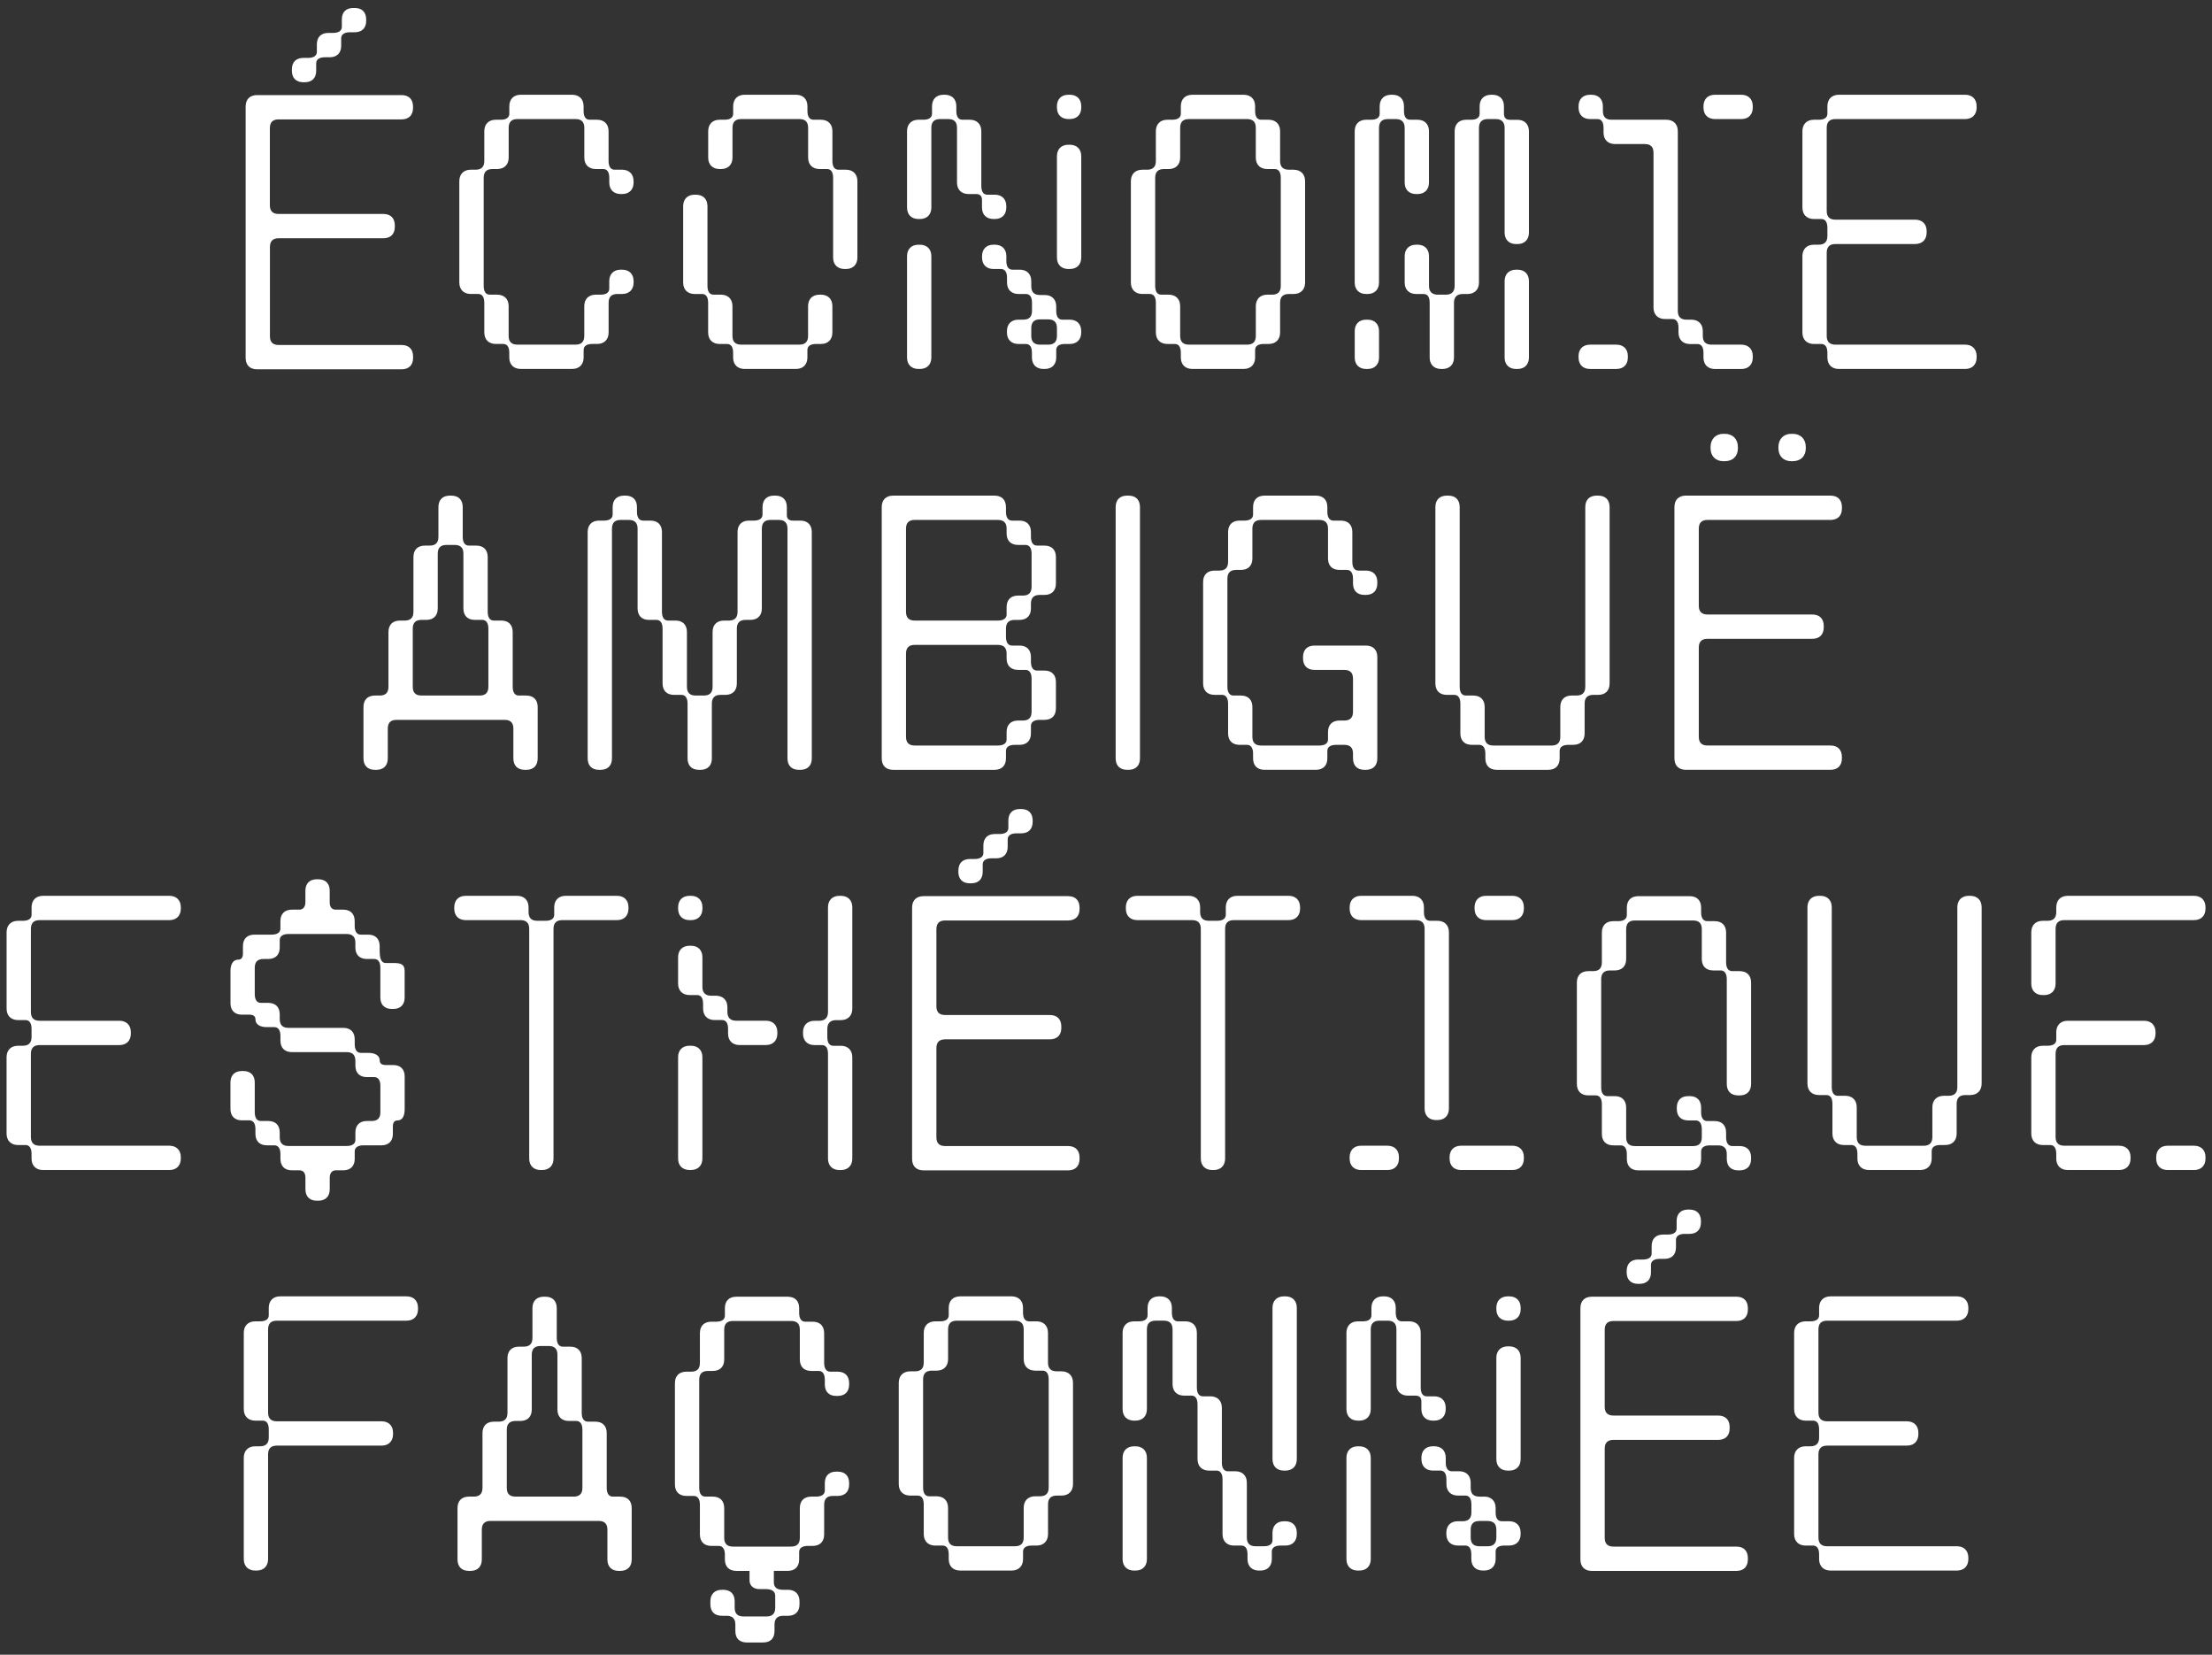
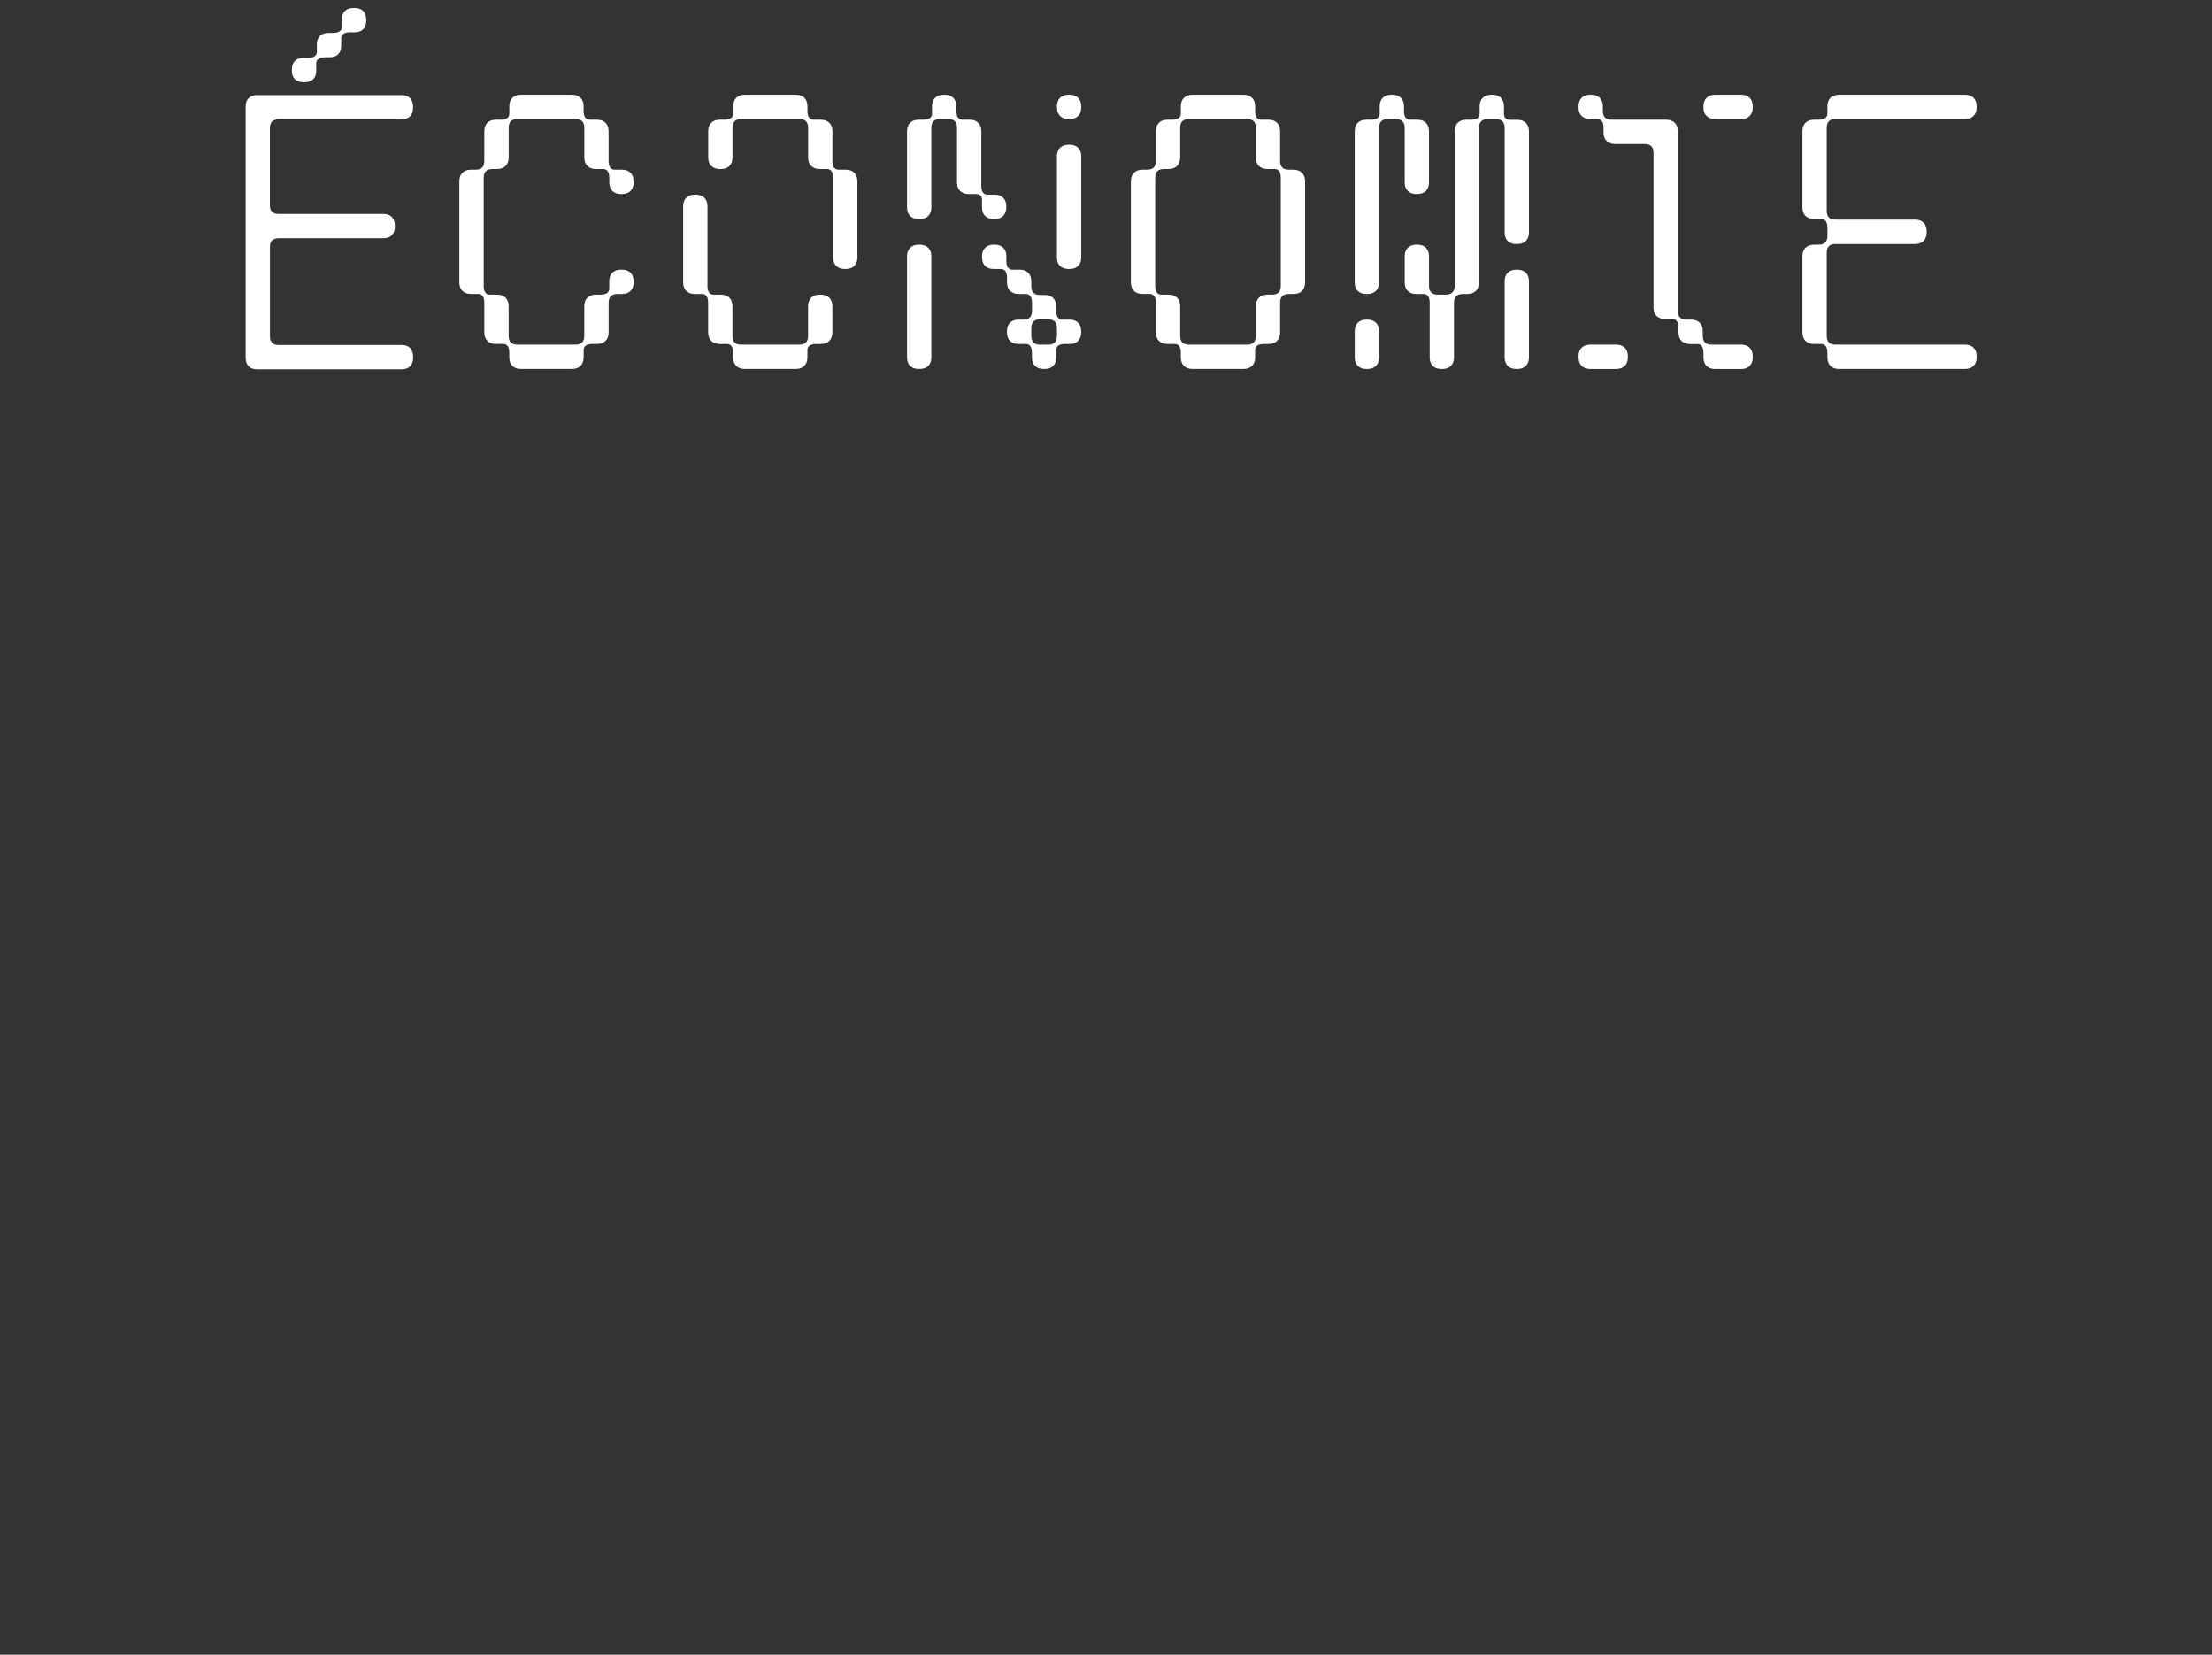
<svg xmlns="http://www.w3.org/2000/svg" id="Layer_1" viewBox="0 0 2577.458 1927.592">
  <rect x="0" y="0" width="2577.458" height="1927.592" fill="#333333" stroke="none" />
  <defs>
    <style>.cls-1{fill:#fff;stroke-width:0px;}</style>
  </defs>
-   <path class="cls-1" d="m487.046,1525.084v-1.57c0-8.66-5.5-13.38-13.37-13.38h-147.14c-8.65,0-13.37,5.51-13.37,13.38v8.65c0,4.33-3.15,7.08-10.23,7.08h-5.51c-8.65,0-13.37,5.51-13.37,13.38v88.91c0,8.65,5.5,13.38,13.37,13.38h8.66c4.32,0,7.08,3.14,7.08,10.22v9.45c0,6.68-3.15,10.22-10.23,10.22h-5.51c-8.65,0-13.37,5.51-13.37,13.38v118c0,8.66,5.5,13.38,13.37,13.38h1.58c8.65,0,13.37-5.51,13.37-13.38v-121.92c0-6.69,3.15-10.23,10.23-10.23h122c8.65,0,13.37-5.51,13.37-13.38v-1.57c0-8.66-5.51-13.38-13.37-13.38h-122c-6.69,0-10.23-3.15-10.23-10.23v-96.77c0-6.69,3.15-10.23,10.23-10.23h151.08c8.65,0,13.37-5.51,13.37-13.38l-.01-.01Zm219.91,208.11v-63.73c0-8.26-4.72-13.37-13.37-13.37h-8.66c-4.72,0-7.08-3.94-7.08-10.23v-63.73c0-8.27-4.72-13.38-13.37-13.38h-8.66c-4.72,0-7.08-3.93-7.08-10.23v-34.62c0-8.26-4.72-13.37-13.37-13.37h-1.58c-8.26,0-13.37,4.72-13.37,13.37v34.62c0,7.08-3.54,10.23-10.23,10.23h-5.5c-8.26,0-13.38,4.72-13.38,13.38v63.73c0,7.08-3.54,10.23-10.22,10.23h-5.51c-8.26,0-13.38,4.72-13.38,13.37v63.73c0,7.08-3.54,10.23-10.23,10.23h-5.5c-8.27,0-13.38,4.72-13.38,13.38v59.79c0,8.27,4.72,13.38,13.38,13.38h1.57c8.26,0,13.38-4.72,13.38-13.38v-34.62c0-7.08,3.54-10.22,10.22-10.22h125.88c7.09,0,10.23,3.54,10.23,10.22v34.62c0,8.27,4.72,13.38,13.38,13.38h1.56c8.26,0,13.38-4.72,13.38-13.38v-59.79c0-8.26-4.72-13.38-13.38-13.38h-8.65c-4.72,0-7.09-3.93-7.09-10.23h.01Zm-116.44,0v-67.66c0-7.08,3.54-10.23,10.23-10.23h5.5c8.26,0,13.38-4.72,13.38-13.38v-63.73c0-7.08,3.54-10.23,10.23-10.23h9.44c7.08,0,10.23,3.54,10.23,10.23v63.73c0,8.26,4.72,13.38,13.37,13.38h8.66c4.72,0,7.08,3.93,7.08,10.23v67.66c0,7.08-3.54,10.23-10.23,10.23h-67.66c-7.08,0-10.23-3.54-10.23-10.23Zm398.91-120.38v-1.55c0-8.26-4.72-13.38-13.38-13.38h-8.65c-4.72,0-7.08-3.93-7.08-10.23v-34.62c0-8.26-4.73-13.37-13.38-13.37h-8.66c-4.72,0-7.08-3.94-7.08-10.23v-5.51c0-8.26-4.72-13.37-13.37-13.37h-59.8c-8.26,0-13.38,4.72-13.38,13.37v8.66c0,4.72-3.93,7.08-10.23,7.08h-5.5c-8.27,0-13.38,4.72-13.38,13.37v34.62c0,7.08-3.54,10.23-10.23,10.23h-5.51c-8.26,0-13.37,4.72-13.37,13.38v118c0,8.26,4.72,13.37,13.37,13.37h8.66c4.72,0,7.08,3.94,7.08,10.23v34.62c0,8.26,4.72,13.38,13.38,13.38h8.65c4.72,0,7.08,3.93,7.08,10.23v5.5c0,8.27,4.73,13.38,13.38,13.38h15.34v11c0,6.29,4.72,10.22,11.8,10.22h7.52c6.29,0,10.62,2.36,10.62,7.87v13.77c0,7.08-3.54,10.23-10.23,10.23h-26.79c-6.69,0-10.23-3.15-10.23-10.23v-7.47c0-8.66-5.11-13.38-13.37-13.38h-1.58c-8.26,0-13.37,5.11-13.37,13.38v3.54c0,8.65,5.11,13.37,13.37,13.37h5.51c6.69,0,10.23,3.15,10.23,10.23v7.48c0,8.65,4.72,13.37,13.38,13.37h18.88c8.65,0,13.37-4.72,13.37-13.37v-7.48c0-7.08,3.55-10.23,10.23-10.23h5.51c8.26,0,13.38-4.72,13.38-13.37v-3.54c0-8.27-5.12-13.38-13.38-13.38h-5.9c-6.29,0-10.62-2.36-10.62-8.65v-13.38h16.13c8.26,0,13.37-4.72,13.37-13.38v-8.65c0-4.72,3.94-7.08,10.23-7.08h5.51c8.26,0,13.38-4.72,13.38-13.38v-34.6c0-7.08,3.54-10.23,10.22-10.23h5.51c8.26,0,13.38-4.72,13.38-13.37v-1.58c0-8.26-4.72-13.37-13.38-13.37h-1.57c-8.26,0-13.38,4.72-13.38,13.37v8.66c0,4.72-3.93,7.08-10.23,7.08h-5.5c-8.27,0-13.38,4.72-13.38,13.38v34.62c0,7.08-3.54,10.22-10.23,10.22h-67.66c-7.09,0-10.23-3.54-10.23-10.22v-34.62c0-8.26-4.73-13.38-13.38-13.38h-8.65c-4.73,0-7.09-3.93-7.09-10.23v-125.93c0-7.08,3.54-10.23,10.23-10.23h5.51c8.26,0,13.38-4.72,13.38-13.37v-34.62c0-7.08,3.54-10.23,10.23-10.23h67.66c7.08,0,10.23,3.54,10.23,10.23v34.62c0,8.26,4.72,13.37,13.38,13.37h8.65c4.72,0,7.08,3.94,7.08,10.23v5.51c0,8.26,4.72,13.38,13.38,13.38h1.57c8.26,0,13.38-4.72,13.38-13.38l0.0.04Zm247.44-15.34h-5.5c-6.69,0-10.23-3.15-10.23-10.23v-34.62c0-8.65-5.51-13.38-13.38-13.38h-8.65c-4.33,0-7.08-3.14-7.08-10.22v-5.51c0-8.66-5.51-13.38-13.38-13.38h-59.8c-8.65,0-13.37,5.51-13.37,13.38v8.65c0,4.33-3.15,7.08-10.23,7.08h-5.51c-8.65,0-13.37,5.51-13.37,13.38v34.64c0,6.69-3.15,10.23-10.23,10.23h-5.51c-8.66,0-13.38,5.51-13.38,13.37v118c0,8.65,5.51,13.37,13.38,13.37h8.65c4.33,0,7.09,3.15,7.09,10.23v34.62c0,8.65,5.5,13.37,13.37,13.37h8.66c4.32,0,7.08,3.15,7.08,10.23v5.51c0,8.66,5.51,13.38,13.37,13.38h59.84c8.66,0,13.38-5.51,13.38-13.38v-8.65c0-4.33,3.14-7.09,10.22-7.09h5.51c8.66,0,13.38-5.5,13.38-13.37v-34.62c0-6.69,3.15-10.23,10.23-10.23h5.5c8.66,0,13.38-5.51,13.38-13.37v-118c0-8.65-5.51-13.37-13.38-13.37l-.04-.02Zm-54.29,203.79h-67.66c-6.69,0-10.23-3.15-10.23-10.23v-34.62c0-8.65-5.51-13.37-13.38-13.37h-8.62c-4.33,0-7.08-3.15-7.08-10.23v-125.9c0-6.69,3.15-10.23,10.23-10.23h5.5c8.66,0,13.38-5.51,13.38-13.37v-34.62c0-6.69,3.15-10.23,10.23-10.23h67.66c6.69,0,10.23,3.14,10.23,10.23v34.62c0,8.65,5.51,13.37,13.38,13.37h8.65c4.33,0,7.09,3.15,7.09,10.23v125.89c0,6.69-3.15,10.23-10.23,10.23h-5.51c-8.66,0-13.38,5.51-13.38,13.37v34.62c0,6.69-3.14,10.23-10.23,10.23l-.03.01Zm289.94,0h-9.44c-6.69,0-10.23-3.15-10.23-10.23v-63.77c0-8.65-5.51-13.37-13.37-13.37h-8.66c-4.33,0-7.08-3.15-7.08-10.23v-63.7c0-8.66-5.51-13.38-13.38-13.38h-8.67c-4.33,0-7.08-3.15-7.08-10.23v-63.73c0-8.65-5.51-13.38-13.38-13.38h-8.65c-4.33,0-7.08-3.14-7.08-10.22v-5.51c0-8.66-5.51-13.38-13.38-13.38h-1.57c-8.66,0-13.38,5.51-13.38,13.38v8.65c0,4.33-3.15,7.08-10.23,7.08h-5.51c-8.65,0-13.37,5.51-13.37,13.38v88.91c0,8.65,5.51,13.38,13.37,13.38h1.58c8.65,0,13.37-5.51,13.37-13.38v-92.84c0-6.69,3.15-10.23,10.23-10.23h9.44c6.69,0,10.23,3.14,10.23,10.23v63.73c0,8.65,5.51,13.37,13.38,13.37h8.65c4.33,0,7.08,3.15,7.08,10.23v63.73c0,8.66,5.51,13.38,13.38,13.38h8.66c4.32,0,7.08,3.15,7.08,10.23v63.73c0,8.65,5.5,13.37,13.37,13.37h8.66c4.32,0,7.08,3.15,7.08,10.23v5.51c0,8.66,5.51,13.38,13.37,13.38h1.58c8.65,0,13.37-5.51,13.37-13.38v-8.65c0-4.33,3.15-7.09,10.23-7.09h5.52c8.65,0,13.38-5.5,13.38-13.37v-1.57c0-8.66-5.51-13.38-13.38-13.38h-1.57c-8.66,0-13.38,5.51-13.38,13.38v8.65c0,4.33-3.15,7.08-10.23,7.08l.01.01Zm10.23-277.74v176.24c0,8.66,5.51,13.38,13.38,13.38h1.56c8.65,0,13.38-5.51,13.38-13.38v-176.25c0-8.66-5.51-13.38-13.38-13.38h-1.57c-8.66,0-13.38,5.51-13.38,13.38l.01.01Zm-161.3,306.07h1.58c8.65,0,13.37-5.51,13.37-13.38v-118c0-8.66-5.5-13.38-13.37-13.38h-1.58c-8.65,0-13.37,5.51-13.37,13.38v118c0,8.66,5.51,13.38,13.37,13.38Zm334.79-196.71v8.66c0,8.65,5.51,13.38,13.38,13.38h1.57c8.65,0,13.38-5.51,13.38-13.38v-1.57c0-8.66-5.51-13.38-13.38-13.38h-8.66c-4.32,0-7.08-3.15-7.08-10.23v-63.73c0-8.65-5.5-13.38-13.37-13.38h-8.66c-4.32,0-7.08-3.14-7.08-10.22v-5.51c0-8.66-5.51-13.38-13.37-13.38h-1.58c-8.65,0-13.37,5.51-13.37,13.38v8.65c0,4.33-3.15,7.08-10.23,7.08h-5.51c-8.65,0-13.38,5.51-13.38,13.38v88.91c0,8.65,5.51,13.38,13.38,13.38h1.57c8.66,0,13.38-5.51,13.38-13.38v-92.84c0-6.69,3.15-10.23,10.23-10.23h9.44c6.69,0,10.23,3.14,10.23,10.23v63.73c0,8.65,5.51,13.37,13.37,13.37h8.66c5.11,0,7.08,2.36,7.08,7.08h0Zm87.34-109.36v1.57c0,8.66,5.5,13.38,13.37,13.38h1.58c8.65,0,13.37-5.51,13.37-13.38v-1.57c0-8.66-5.51-13.38-13.37-13.38h-1.58c-8.65,0-13.37,5.51-13.37,13.38Zm13.37,189.62h1.58c8.65,0,13.37-5.51,13.37-13.38v-118c0-8.65-5.51-13.37-13.37-13.37h-1.58c-8.65,0-13.37,5.5-13.37,13.37v118c0,8.66,5.5,13.38,13.37,13.38Zm-174.67,116.45h1.57c8.66,0,13.38-5.51,13.38-13.38v-118c0-8.66-5.51-13.38-13.38-13.38h-1.57c-8.65,0-13.38,5.51-13.38,13.38v118c0,8.66,5.51,13.38,13.38,13.38Zm147.13-86.16h-5.5c-6.69,0-10.23-3.15-10.23-10.23v-5.94c0-8.65-5.51-13.37-13.38-13.37h-8.61c-4.33,0-7.08-3.15-7.08-10.23v-5.51c0-8.66-5.51-13.38-13.38-13.38h-1.57c-8.66,0-13.38,5.51-13.38,13.38v1.57c0,8.66,5.51,13.38,13.38,13.38h8.65c4.33,0,7.08,3.15,7.08,10.23v5.51c0,8.65,5.51,13.37,13.38,13.37h8.65c4.33,0,7.08,3.15,7.08,10.23v9.44c0,6.69-3.14,10.23-10.22,10.23h-5.59c-8.66,0-13.38,5.51-13.38,13.38v1.57c0,8.65,5.51,13.37,13.38,13.37h8.65c4.33,0,7.08,3.15,7.08,10.23v5.51c0,8.66,5.51,13.38,13.38,13.38h1.57c8.66,0,13.38-5.51,13.38-13.38v-8.65c0-4.33,3.15-7.09,10.23-7.09h5.51c8.65,0,13.37-5.5,13.37-13.37v-1.57c0-8.66-5.51-13.38-13.37-13.38h-8.66c-4.33,0-7.08-3.15-7.08-10.23v-5.11c0-8.66-5.51-13.38-13.38-13.38l.04.04Zm3.94,57.83h-9.44c-6.69,0-10.23-3.15-10.23-10.23v-9c0-6.68,3.14-10.22,10.23-10.22h9.44c6.69,0,10.23,3.14,10.23,10.22v9c0,6.69-3.15,10.23-10.23,10.23Zm289.94-290.72h-168.38c-8.26,0-13.38,4.72-13.38,13.37v292.69c0,8.27,4.72,13.38,13.38,13.38h168.38c8.26,0,13.37-4.72,13.37-13.38v-1.57c0-8.26-4.72-13.38-13.37-13.38h-143.2c-7.09,0-10.23-3.54-10.23-10.22v-103.87c0-7.08,3.54-10.23,10.23-10.23h121.95c8.26,0,13.38-4.72,13.38-13.38v-1.57c0-8.26-4.72-13.38-13.38-13.38h-121.95c-7.09,0-10.23-3.54-10.23-10.22v-89.7c0-7.08,3.54-10.23,10.23-10.23h143.2c8.26,0,13.37-4.72,13.37-13.37v-1.58c0-8.26-4.72-13.37-13.37-13.37l-0.0.01Zm-127.86-28.33c0,8.26,4.72,13.38,13.37,13.38h1.58c8.26,0,13.37-4.72,13.37-13.38v-8.65c0-4.73,3.94-7.09,10.23-7.09h5.51c8.26,0,13.38-4.72,13.38-13.37v-8.66c0-4.72,3.93-7.08,10.22-7.08h5.51c8.26,0,13.38-4.72,13.38-13.37v-1.58c0-8.26-4.72-13.37-13.38-13.37h-1.57c-8.26,0-13.38,4.72-13.38,13.37v8.66c0,4.72-3.93,7.08-10.23,7.08h-5.5c-8.27,0-13.38,4.72-13.38,13.38v8.65c0,4.72-3.93,7.08-10.23,7.08h-5.51c-8.26,0-13.37,4.72-13.37,13.38v1.57h-0Zm398.12,42.88v-1.57c0-8.66-5.51-13.38-13.37-13.38h-147.14c-8.65,0-13.37,5.51-13.37,13.38v8.65c0,4.33-3.15,7.08-10.23,7.08h-5.51c-8.65,0-13.37,5.51-13.37,13.38v88.91c0,8.65,5.5,13.38,13.37,13.38h8.66c4.32,0,7.08,3.14,7.08,10.22v9.45c0,6.68-3.15,10.22-10.23,10.22h-5.51c-8.65,0-13.37,5.51-13.37,13.38v88.91c0,8.65,5.5,13.37,13.37,13.37h8.66c4.32,0,7.08,3.15,7.08,10.23v5.51c0,8.66,5.51,13.38,13.37,13.38h147.14c8.65,0,13.37-5.51,13.37-13.38v-1.57c0-8.66-5.51-13.38-13.37-13.38h-151.07c-6.69,0-10.23-3.15-10.23-10.23v-96.77c0-6.69,3.15-10.23,10.23-10.23h92.84c8.66,0,13.38-5.51,13.38-13.38v-1.57c0-8.66-5.51-13.38-13.38-13.38h-92.84c-6.69,0-10.23-3.15-10.23-10.23v-96.77c0-6.69,3.15-10.23,10.23-10.23h151.07c8.65,0,13.37-5.51,13.37-13.38h-0Z" />
-   <path class="cls-1" d="m210.686,1058.495v-1.57c0-8.66-5.51-13.38-13.38-13.38H50.176c-8.66,0-13.38,5.51-13.38,13.38v8.65c0,4.33-3.15,7.08-10.23,7.08h-5.5c-8.66,0-13.38,5.51-13.38,13.38v88.91c0,8.65,5.51,13.37,13.38,13.37h8.62c4.33,0,7.08,3.15,7.08,10.23v9.45c0,6.68-3.15,10.22-10.23,10.22h-5.5c-8.66,0-13.38,5.51-13.38,13.38v88.91c0,8.65,5.51,13.37,13.38,13.37h8.65c4.33,0,7.08,3.15,7.08,10.23v5.51c0,8.66,5.51,13.38,13.38,13.38h147.16c8.66,0,13.38-5.51,13.38-13.38v-1.57c0-8.66-5.51-13.38-13.38-13.38H46.236c-6.68,0-10.22-3.15-10.22-10.23v-96.77c0-6.69,3.14-10.23,10.22-10.23h92.85c8.65,0,13.37-5.51,13.37-13.38v-1.57c0-8.66-5.5-13.38-13.37-13.38H46.236c-6.68,0-10.22-3.15-10.22-10.23v-96.77c0-6.69,3.14-10.23,10.22-10.23h151.07c8.66,0,13.38-5.51,13.38-13.38h0Zm260.82,103.47v-30.7c0-8.26-4.72-9.44-13.37-9.44h-8.66c-6.29,0-7.08-7.87-7.08-14.16v-5.51c0-8.26-4.72-13.38-13.38-13.38h-8.65c-4.72,0-7.08-3.93-7.08-10.22v-5.51c0-8.26-4.72-13.38-13.38-13.38h-8.65c-4.72,0-7.08-3.15-7.08-8.65v-13.38c0-8.26-4.72-13.37-13.38-13.37h-1.57c-8.26,0-13.38,4.72-13.38,13.37v13.38c0,5.5-2.75,8.65-7.08,8.65h-8.65c-8.27,0-13.38,4.72-13.38,13.38v8.65c0,4.72-3.93,7.08-10.23,7.08h-20.06c-8.26,0-13.38,4.72-13.38,13.38v8.65c0,4.33-1.57,7.09-5.51,7.09-5.5,0-9,4.72-9,13.37v37.37c0,8.27,4.72,13.38,13.37,13.38h8.66c4.32,0,7.08,1.57,7.08,5.51,0,5.51,4.72,9,13.37,9h8.65c4.72,0,7.08,3.93,7.08,10.22v5.51c0,8.26,4.72,13.38,13.38,13.38h63.73c7.08,0,10.23,3.54,10.23,10.23v5.5c0,8.27,4.72,13.38,13.37,13.38h8.66c4.72,0,7.08,3.93,7.08,10.23v30.68c0,7.09-3.54,10.23-10.23,10.23h-5.51c-8.26,0-13.37,4.72-13.37,13.38v8.65c0,4.72-3.94,7.08-10.23,7.08h-67.7c-7.08,0-10.23-3.54-10.23-10.22v-5.51c0-8.26-4.72-13.38-13.37-13.38h-8.66c-4.72,0-7.08-3.93-7.08-10.23v-34.62c0-8.26-4.72-13.37-13.37-13.37h-1.58c-8.26,0-13.37,4.72-13.37,13.37v30.69c0,8.26,4.72,13.38,13.37,13.38h8.66c4.72,0,7.08,3.93,7.08,10.22v5.51c0,8.26,4.72,13.38,13.37,13.38h8.69c4.72,0,7.08,3.93,7.08,10.23v5.5c0,8.27,4.72,13.38,13.38,13.38h8.65c4.72,0,7.08,3.15,7.08,8.65v13.38c0,8.26,4.72,13.38,13.38,13.38h1.57c8.26,0,13.38-4.72,13.38-13.38v-13.38c0-5.5,2.75-8.65,7.08-8.65h8.65c8.26,0,13.38-4.72,13.38-13.38v-8.65c0-4.72,3.93-7.08,10.23-7.08h20.85c8.26,0,13.37-4.72,13.37-13.38v-8.57c0-4.33,1.58-7.08,5.51-7.08,5.12,0,8.26-4.33,8.26-13.38v-37.77c0-8.26-4.72-13.37-13.37-13.37h-8.66c-4.33,0-7.08-1.58-7.08-5.51,0-5.11-4.72-8.65-13.38-8.65h-8.65c-4.72,0-7.08-3.94-7.08-10.23v-5.51c0-8.26-4.72-13.38-13.38-13.38h-63.76c-7.08,0-10.23-3.54-10.23-10.23v-5.5c0-8.26-4.72-13.38-13.37-13.38h-8.66c-4.72,0-7.08-3.93-7.08-10.23v-30.68c0-7.08,3.54-10.23,10.23-10.23h5.51c8.26,0,13.37-4.72,13.37-13.38v-8.65c0-4.72,3.94-7.08,10.23-7.08h67.67c7.08,0,10.23,3.54,10.23,10.23v5.5c0,8.26,4.72,13.38,13.37,13.38h8.66c4.72,0,7.08,3.93,7.08,10.23v34.62c0,8.26,4.72,13.37,13.37,13.37h1.58c8.26,0,13.37-4.72,13.37-13.37v-.02Zm247.45-118.42h-59.8c-8.65,0-13.37,5.51-13.37,13.38v8.65c0,4.33-3.15,7.08-10.23,7.08h-9.44c-6.69,0-10.23-3.14-10.23-10.22v-5.51c0-8.66-5.51-13.38-13.38-13.38h-59.82c-8.66,0-13.38,5.51-13.38,13.38v1.57c0,8.66,5.51,13.38,13.38,13.38h63.73c6.69,0,10.23,3.14,10.23,10.23v267.51c0,8.66,5.5,13.38,13.37,13.38h1.58c8.65,0,13.37-5.51,13.37-13.38v-267.51c0-6.69,3.15-10.23,10.23-10.23h63.73c8.66,0,13.38-5.51,13.38-13.38v-1.57c0-8.66-5.51-13.38-13.38-13.38h.03Zm86.16,0h-1.58c-8.26,0-13.37,5.12-13.37,13.38v1.57c0,8.26,5.11,13.38,13.37,13.38h1.58c8.26,0,13.37-5.12,13.37-13.38v-1.57c0-8.26-5.11-13.38-13.37-13.38Zm188,131.4v-118c0-8.26-5.11-13.38-13.37-13.38h-1.57c-8.27,0-13.38,5.12-13.38,13.38v121.95c0,6.69-3.54,10.23-10.23,10.23h-5.51c-8.26,0-13.37,5.12-13.37,13.38v1.57c0,8.26,5.11,13.38,13.37,13.38h8.66c4.72,0,7.08,3.54,7.08,10.23v121.95c0,8.26,5.11,13.38,13.38,13.38h1.57c8.26,0,13.37-5.12,13.37-13.38v-118c0-8.26-5.11-13.38-13.37-13.38h-8.66c-4.72,0-7.08-3.54-7.08-10.22v-9.45c0-6.68,3.54-10.23,10.23-10.23h5.51c8.26,0,13.37-5.11,13.37-13.37v-.04Zm-158.93-15h-5.5c-6.69,0-10.23-3.54-10.23-10.23v-34.62c0-8.26-5.11-13.37-13.37-13.37h-1.58c-8.26,0-13.37,5.11-13.37,13.37v30.69c0,8.26,5.11,13.37,13.37,13.37h8.66c4.72,0,7.08,3.54,7.08,10.23v5.51c0,8.26,5.11,13.37,13.37,13.37h8.66c4.72,0,7.08,3.55,7.08,10.23v5.51c0,8.26,5.12,13.38,13.38,13.38h30.68c8.26,0,13.38-5.12,13.38-13.38v-1.57c0-8.26-5.12-13.38-13.38-13.38h-34.62c-6.68,0-10.23-3.54-10.23-10.23v-5.5c0-8.27-5.11-13.38-13.37-13.38h-.01Zm-30.69,203h1.58c8.26,0,13.37-5.12,13.37-13.38v-118c0-8.26-5.11-13.38-13.37-13.38h-1.58c-8.26,0-13.37,5.12-13.37,13.38v118c0,8.26,5.11,13.38,13.37,13.38Zm441-319h-168.33c-8.26,0-13.37,4.72-13.37,13.37v292.69c0,8.27,4.72,13.38,13.37,13.38h168.38c8.26,0,13.37-4.72,13.37-13.38v-1.57c0-8.26-4.72-13.38-13.37-13.38h-143.2c-7.08,0-10.23-3.54-10.23-10.22v-103.86c0-7.08,3.54-10.23,10.23-10.23h121.95c8.27,0,13.38-4.72,13.38-13.38v-1.57c0-8.26-4.72-13.38-13.38-13.38h-121.95c-7.08,0-10.23-3.54-10.23-10.22v-89.7c0-7.08,3.54-10.23,10.23-10.23h143.2c8.26,0,13.37-4.72,13.37-13.38v-1.57c0-8.26-4.72-13.37-13.37-13.37l-.05-0Zm-127.81-28.33c0,8.26,4.72,13.38,13.38,13.38h1.62c8.26,0,13.38-4.72,13.38-13.38v-8.65c0-4.73,3.93-7.09,10.23-7.09h5.5c8.26,0,13.38-4.72,13.38-13.37v-8.66c0-4.72,3.93-7.08,10.23-7.08h5.51c8.26,0,13.37-4.72,13.37-13.37v-1.58c0-8.26-4.72-13.37-13.37-13.37h-1.58c-8.26,0-13.37,4.72-13.37,13.37v8.66c0,4.72-3.94,7.08-10.23,7.08h-5.51c-8.26,0-13.38,4.72-13.38,13.37v8.66c0,4.72-3.93,7.08-10.22,7.08h-5.51c-8.26,0-13.38,4.72-13.38,13.38v1.57h-.05Zm384.75,27.93h-59.75c-8.65,0-13.37,5.51-13.37,13.38v8.65c0,4.33-3.15,7.08-10.23,7.08h-9.44c-6.69,0-10.23-3.14-10.23-10.22v-5.51c0-8.66-5.51-13.38-13.38-13.38h-59.8c-8.65,0-13.37,5.51-13.37,13.38v1.57c0,8.66,5.51,13.38,13.37,13.38h63.74c6.68,0,10.22,3.14,10.22,10.23v267.51c0,8.66,5.51,13.38,13.38,13.38h1.57c8.66,0,13.38-5.51,13.38-13.38v-267.51c0-6.69,3.15-10.23,10.23-10.23h63.73c8.65,0,13.38-5.51,13.38-13.38v-1.57c0-8.66-5.51-13.38-13.38-13.38h-.05Zm186.87,247.85v-205.36c0-8.66-5.51-13.38-13.38-13.38h-8.66c-4.32,0-7.08-3.14-7.08-10.22v-5.51c0-8.66-5.5-13.38-13.37-13.38h-59.8c-8.65,0-13.38,5.51-13.38,13.38v1.57c0,8.66,5.51,13.38,13.38,13.38h63.73c6.69,0,10.23,3.14,10.23,10.23v209.29c0,8.65,5.51,13.37,13.38,13.37h1.57c8.65,0,13.38-5.51,13.38-13.37h0Zm29.89-234.47v1.57c0,8.66,5.51,13.38,13.38,13.38h30.69c8.65,0,13.37-5.51,13.37-13.38v-1.57c0-8.66-5.51-13.38-13.37-13.38h-30.69c-8.66,0-13.38,5.51-13.38,13.38Zm-132.18,306.07h30.67c8.65,0,13.37-5.51,13.37-13.38v-1.57c0-8.66-5.51-13.38-13.37-13.38h-30.69c-8.65,0-13.38,5.51-13.38,13.38v1.57c0,8.66,5.51,13.38,13.38,13.38h.02Zm116.45,0h59.8c8.65,0,13.37-5.51,13.37-13.38v-1.57c0-8.66-5.51-13.38-13.37-13.38h-59.8c-8.66,0-13.38,5.51-13.38,13.38v1.57c0,8.66,5.51,13.38,13.38,13.38Zm337.93-100.32v-118c0-8.26-4.72-13.38-13.38-13.38h-8.65c-4.72,0-7.08-3.93-7.08-10.23v-34.62c0-8.26-4.72-13.37-13.38-13.37h-8.65c-4.72,0-7.08-3.94-7.08-10.23v-5.51c0-8.26-4.72-13.37-13.38-13.37h-59.8c-8.26,0-13.37,4.72-13.37,13.37v8.66c0,4.72-3.94,7.08-10.23,7.08h-5.51c-8.26,0-13.37,4.72-13.37,13.37v34.62c0,7.08-3.54,10.23-10.23,10.23h-5.51c-8.26,0-13.38,4.72-13.38,13.38v118c0,8.26,4.72,13.37,13.38,13.37h8.65c4.73,0,7.09,3.94,7.09,10.23v34.62c0,8.26,4.72,13.38,13.37,13.38h8.66c4.72,0,7.08,3.93,7.08,10.23v5.5c0,8.27,4.72,13.38,13.37,13.38h59.8c8.26,0,13.38-4.72,13.38-13.38v-8.65c0-4.72,3.93-7.08,10.23-7.08h9.44c7.08,0,10.23,3.54,10.23,10.23v5.5c0,8.27,4.72,13.38,13.37,13.38h1.57c8.27,0,13.38-4.72,13.38-13.38v-1.57c0-8.26-4.72-13.38-13.38-13.38h-8.65c-4.72,0-7.08-3.93-7.08-10.22v-5.51c0-8.26-4.72-13.38-13.38-13.38h-8.65c-4.72,0-7.08-3.93-7.08-10.23v-5.45c0-8.26-4.72-13.38-13.38-13.38h-1.57c-8.26,0-13.38,4.72-13.38,13.38v1.57c0,8.26,4.72,13.38,13.38,13.38h8.65c4.72,0,7.08,3.93,7.08,10.22v9.45c0,7.08-3.54,10.22-10.22,10.22h-67.67c-7.08,0-10.23-3.54-10.23-10.22v-34.62c0-8.26-4.72-13.38-13.37-13.38h-8.66c-4.72,0-7.08-3.93-7.08-10.23v-125.94c0-7.08,3.54-10.23,10.23-10.23h5.51c8.26,0,13.37-4.72,13.37-13.37v-34.62c0-7.08,3.54-10.23,10.23-10.23h67.67c7.08,0,10.22,3.54,10.22,10.23v34.62c0,8.26,4.72,13.37,13.38,13.37h8.65c4.73,0,7.09,3.94,7.09,10.23v122c0,8.26,4.72,13.37,13.37,13.37h1.57c8.27,0,13.38-4.72,13.38-13.37l-.001-.04Zm255.29-219.13h-1.58c-8.65,0-13.37,5.51-13.37,13.38v209.34c0,6.69-3.15,10.23-10.23,10.23h-5.51c-8.65,0-13.37,5.51-13.37,13.37v34.62c0,6.69-3.15,10.23-10.23,10.23h-67.67c-6.69,0-10.23-3.15-10.23-10.23v-34.62c0-8.65-5.5-13.37-13.37-13.37h-8.66c-4.32,0-7.08-3.15-7.08-10.23v-209.34c0-8.66-5.51-13.38-13.37-13.38h-1.58c-8.65,0-13.37,5.51-13.37,13.38v205.34c0,8.66,5.5,13.38,13.37,13.38h8.66c4.33,0,7.08,3.15,7.08,10.23v34.62c0,8.65,5.51,13.37,13.37,13.37h8.66c4.33,0,7.08,3.15,7.08,10.23v5.51c0,8.66,5.51,13.38,13.38,13.38h59.79c8.66,0,13.38-5.51,13.38-13.38v-8.65c0-4.33,3.15-7.09,10.23-7.09h5.51c8.65,0,13.37-5.5,13.37-13.37v-34.62c0-6.69,3.15-10.23,10.23-10.23h5.511c8.65,0,13.37-5.51,13.37-13.38v-205.34c0-8.66-5.5-13.38-13.37-13.38Zm100.31,13.38v5.51c0,6.68-3.14,10.22-10.22,10.22h-5.51c-8.66,0-13.38,5.51-13.38,13.38v59.8c0,8.65,5.51,13.37,13.38,13.37h1.57c8.66,0,13.38-5.5,13.38-13.37v-63.73c0-6.69,3.14-10.23,10.23-10.23h151.06c8.66,0,13.38-5.51,13.38-13.38v-1.57c0-8.66-5.51-13.38-13.38-13.38h-147.1c-8.65,0-13.38,5.51-13.38,13.38h-.03Zm9.45,160.51h92.84c8.65,0,13.38-5.51,13.38-13.38v-1.57c0-8.66-5.51-13.38-13.38-13.38h-88.91c-8.65,0-13.38,5.51-13.38,13.38v8.65c0,4.33-3.14,7.08-10.22,7.08h-5.51c-8.66,0-13.38,5.51-13.38,13.38v88.91c0,8.65,5.51,13.37,13.38,13.37h8.65c4.33,0,7.08,3.15,7.08,10.23v5.51c0,8.66,5.51,13.38,13.38,13.38h59.8c8.65,0,13.37-5.51,13.37-13.38v-1.57c0-8.66-5.5-13.38-13.37-13.38h-63.73c-6.69,0-10.23-3.15-10.23-10.23v-96.77c0-6.69,3.14-10.23,10.23-10.23h-0Zm120.38,145.56h30.68c8.66,0,13.38-5.51,13.38-13.38v-1.57c0-8.66-5.51-13.38-13.38-13.38h-30.68c-8.66,0-13.38,5.51-13.38,13.38v1.57c0,8.66,5.51,13.38,13.38,13.38Z" />
-   <path class="cls-1" d="m597.406,800.025v-63.76c0-8.26-4.72-13.37-13.38-13.37h-8.65c-4.73,0-7.09-3.94-7.09-10.23v-63.71c0-8.26-4.72-13.38-13.37-13.38h-8.66c-4.72,0-7.08-3.93-7.08-10.23v-34.62c0-8.26-4.72-13.37-13.37-13.37h-1.58c-8.26,0-13.37,4.72-13.37,13.37v34.62c0,7.09-3.54,10.23-10.23,10.23h-5.51c-8.26,0-13.37,4.72-13.37,13.38v63.73c0,7.08-3.55,10.23-10.23,10.23h-5.51c-8.26,0-13.38,4.72-13.38,13.37v63.74c0,7.08-3.54,10.22-10.23,10.22h-5.5c-8.26,0-13.38,4.72-13.38,13.38v59.8c0,8.26,4.72,13.37,13.38,13.37h1.57c8.26,0,13.38-4.72,13.38-13.37v-34.62c0-7.08,3.54-10.23,10.23-10.23h125.88c7.09,0,10.23,3.54,10.23,10.23v34.62c0,8.26,4.72,13.37,13.38,13.37h1.57c8.26,0,13.38-4.72,13.38-13.37v-59.8c0-8.26-4.72-13.38-13.38-13.38h-8.65c-4.72,0-7.08-3.93-7.08-10.22Zm-116.45,0v-67.67c0-7.08,3.54-10.23,10.23-10.23h5.5c8.27,0,13.38-4.72,13.38-13.37v-63.74c0-7.08,3.54-10.22,10.23-10.22h9.44c7.08,0,10.23,3.54,10.23,10.22v63.74c0,8.26,4.72,13.37,13.37,13.37h8.66c4.72,0,7.08,3.94,7.08,10.23v67.67c0,7.08-3.54,10.22-10.23,10.22h-67.66c-7.08,0-10.23-3.54-10.23-10.22h0Zm435.89-200.64v-8.66c0-8.26-4.72-13.37-13.38-13.37h-1.57c-8.26,0-13.38,4.72-13.38,13.37v8.66c0,4.72-3.93,7.08-10.23,7.08h-5.5c-8.26,0-13.38,4.72-13.38,13.38v92.84c0,7.08-3.54,10.23-10.23,10.23h-5.49c-8.26,0-13.37,4.72-13.37,13.37v63.74c0,7.08-3.54,10.22-10.23,10.22h-9.44c-7.08,0-10.23-3.54-10.23-10.22v-63.76c0-8.26-4.72-13.37-13.38-13.37h-8.65c-4.72,0-7.08-3.94-7.08-10.23v-92.82c0-8.27-4.72-13.38-13.38-13.38h-8.65c-4.72,0-7.08-3.93-7.08-10.23v-5.51c0-8.26-4.73-13.37-13.38-13.37h-1.57c-8.27,0-13.38,4.72-13.38,13.37v8.66c0,4.72-3.93,7.08-10.23,7.08h-5.51c-8.26,0-13.37,4.72-13.37,13.38v263.58c0,8.26,4.72,13.37,13.37,13.37h1.56c8.26,0,13.37-4.72,13.37-13.37v-267.52c0-7.08,3.54-10.23,10.23-10.23h9.4c7.08,0,10.23,3.54,10.23,10.23v92.85c0,8.26,4.72,13.37,13.38,13.37h8.65c4.72,0,7.08,3.94,7.08,10.23v63.73c0,8.26,4.72,13.38,13.38,13.38h8.65c4.73,0,7.09,3.93,7.09,10.23v63.73c0,8.26,4.72,13.37,13.37,13.37h1.58c8.26,0,13.37-4.72,13.37-13.37v-63.73c0-7.09,3.54-10.23,10.23-10.23h5.51c8.26,0,13.37-4.72,13.37-13.38v-63.73c0-7.08,3.54-10.23,10.23-10.23h5.51c8.26,0,13.38-4.72,13.38-13.37v-92.85c0-7.08,3.54-10.23,10.22-10.23h9.45c7.08,0,10.22,3.54,10.22,10.23v267.52c0,8.26,4.73,13.37,13.38,13.37h1.57c8.27,0,13.38-4.72,13.38-13.37v-263.58c0-8.27-4.72-13.38-13.38-13.38h-8.65c-5.11,0-7.08-2.36-7.08-7.08h.04Zm284.42,109.37v-5.49c0-7.08,3.55-10.23,10.23-10.23h5.51c8.26,0,13.38-4.72,13.38-13.38v-30.7c0-8.26-4.72-13.38-13.38-13.38h-8.65c-4.72,0-7.09-3.93-7.09-10.23v-5.5c0-8.27-4.72-13.38-13.37-13.38h-8.66c-4.72,0-7.08-3.93-7.08-10.23v-5.51c0-8.26-4.72-13.37-13.37-13.37h-118c-8.27,0-13.38,4.72-13.38,13.37v292.7c0,8.26,4.72,13.37,13.38,13.37h118c8.26,0,13.37-4.72,13.37-13.37v-8.66c0-4.72,3.94-7.08,10.23-7.08h5.51c8.26,0,13.37-4.72,13.37-13.37v-8.66c0-4.72,3.94-7.08,10.23-7.08h5.51c8.26,0,13.38-4.72,13.38-13.38v-30.68c0-8.26-4.72-13.38-13.38-13.38h-8.65c-4.72,0-7.09-3.93-7.09-10.23v-5.5c0-8.27-4.72-13.38-13.37-13.38h-8.66c-4.72,0-7.08-3.93-7.08-10.23v-9.44c0-7.08,3.54-10.23,10.23-10.23h5.51c8.26,0,13.37-4.72,13.37-13.37h0Zm-145.58,149.51v-96.8c0-7.08,3.54-10.23,10.22-10.23h96.78c7.08,0,10.23,3.54,10.23,10.23v5.51c0,8.26,4.72,13.38,13.38,13.38h8.65c4.72,0,7.08,3.93,7.08,10.22v38.56c0,7.08-3.54,10.23-10.23,10.23h-5.5c-8.27,0-13.38,4.72-13.38,13.37v8.66c0,4.72-3.93,7.08-10.23,7.08h-96.78c-7.08,0-10.22-3.54-10.22-10.23v.02Zm0-145.56v-96.8c0-7.08,3.54-10.23,10.22-10.23h96.78c7.08,0,10.23,3.54,10.23,10.23v5.51c0,8.26,4.72,13.38,13.38,13.38h8.65c4.72,0,7.08,3.93,7.08,10.22v38.56c0,7.08-3.54,10.23-10.23,10.23h-5.5c-8.27,0-13.38,4.72-13.38,13.37v8.66c0,4.72-3.93,7.08-10.23,7.08h-96.78c-7.08,0-10.22-3.54-10.22-10.23v.02Zm244.3-122v292.7c0,8.26,4.72,13.37,13.37,13.37h1.58c8.26,0,13.37-4.72,13.37-13.37v-292.68c0-8.26-4.72-13.37-13.37-13.37h-1.58c-8.26,0-13.37,4.72-13.37,13.37v-.02Zm304.88,88.91v-1.55c0-8.26-4.72-13.38-13.37-13.38h-8.66c-4.72,0-7.08-3.93-7.08-10.22v-34.62c0-8.27-4.72-13.38-13.37-13.38h-8.66c-4.72,0-7.08-3.93-7.08-10.23v-5.51c0-8.26-4.72-13.37-13.38-13.37h-59.79c-8.27,0-13.38,4.72-13.38,13.37v8.66c0,4.72-3.93,7.08-10.23,7.08h-5.51c-8.26,0-13.37,4.72-13.37,13.38v34.62c0,7.08-3.54,10.22-10.23,10.22h-5.51c-8.26,0-13.37,4.73-13.37,13.38v118c0,8.26,4.72,13.38,13.37,13.38h8.66c4.72,0,7.08,3.93,7.08,10.23v34.62c0,8.26,4.72,13.37,13.37,13.37h8.66c4.72,0,7.08,3.94,7.08,10.23v5.51c0,8.26,4.72,13.37,13.38,13.37h59.79c8.27,0,13.38-4.72,13.38-13.37v-8.64c0-4.72,3.93-7.08,10.23-7.08h9.44c7.08,0,10.23,3.54,10.23,10.23v5.51c0,8.26,4.72,13.37,13.37,13.37h1.58c8.26,0,13.37-4.72,13.37-13.37v-118c0-8.27-4.72-13.38-13.37-13.38h-59.81c-8.26,0-13.38,4.72-13.38,13.38v1.57c0,8.26,4.73,13.38,13.38,13.38h34.62c7.08,0,10.23,3.54,10.23,10.22v38.56c0,7.08-3.54,10.23-10.23,10.23h-5.51c-8.26,0-13.37,4.72-13.37,13.37v8.66c0,4.72-3.94,7.08-10.23,7.08h-67.67c-7.08,0-10.23-3.54-10.23-10.23v-34.64c0-8.26-4.72-13.38-13.37-13.38h-8.66c-4.72,0-7.08-3.93-7.08-10.22v-125.89c0-7.09,3.54-10.23,10.23-10.23h5.51c8.26,0,13.37-4.72,13.37-13.38v-34.62c0-7.08,3.54-10.23,10.23-10.23h67.67c7.08,0,10.23,3.54,10.23,10.23v34.62c0,8.26,4.72,13.38,13.37,13.38h8.66c4.72,0,7.08,3.93,7.08,10.23v5.5c0,8.27,4.72,13.38,13.37,13.38h1.58c8.26,0,13.37-4.72,13.37-13.38l.01-.02Zm257.28-102.28h-1.57c-8.26,0-13.38,4.72-13.38,13.37v209.3c0,7.08-3.54,10.22-10.22,10.22h-5.51c-8.26,0-13.38,4.72-13.38,13.38v34.66c0,7.08-3.54,10.23-10.23,10.23h-67.66c-7.08,0-10.23-3.54-10.23-10.23v-34.64c0-8.26-4.72-13.38-13.38-13.38h-8.65c-4.72,0-7.08-3.93-7.08-10.22v-209.3c0-8.26-4.72-13.37-13.38-13.37h-1.57c-8.26,0-13.38,4.72-13.38,13.37v205.36c0,8.26,4.72,13.38,13.38,13.38h8.65c4.72,0,7.08,3.93,7.08,10.23v34.62c0,8.26,4.73,13.37,13.38,13.37h8.67c4.72,0,7.08,3.94,7.08,10.23v5.51c0,8.26,4.72,13.37,13.37,13.37h59.8c8.26,0,13.38-4.72,13.38-13.37v-8.66c0-4.72,3.93-7.08,10.22-7.08h5.51c8.26,0,13.38-4.72,13.38-13.37v-34.62c0-7.09,3.54-10.23,10.23-10.23h5.5c8.27,0,13.38-4.72,13.38-13.38v-205.36c0-8.26-4.72-13.37-13.38-13.37l-.01-.02Zm270.66,0h-168.34c-8.26,0-13.38,4.72-13.38,13.37v292.7c0,8.26,4.72,13.37,13.38,13.37h168.37c8.27,0,13.38-4.72,13.38-13.37v-1.58c0-8.26-4.72-13.37-13.38-13.37h-143.15c-7.08,0-10.22-3.54-10.22-10.23v-103.84c0-7.08,3.54-10.23,10.22-10.23h122c8.26,0,13.38-4.72,13.38-13.37v-1.58c0-8.26-4.73-13.37-13.38-13.37h-122c-7.08,0-10.22-3.54-10.22-10.23v-89.7c0-7.08,3.54-10.23,10.22-10.23h143.2c8.27,0,13.38-4.72,13.38-13.37v-1.58c0-8.26-4.72-13.37-13.38-13.37l-.08-.02Zm-139.62-55.07c0,9,5.9,15,14.94,15h1.56c9.44,0,15.34-5.9,15.34-15v-1.57c0-9.05-5.9-15.34-15.34-15.34h-1.58c-9,0-14.94,6.29-14.94,15.34v1.57h.02Zm79.07,0c0,9,5.9,15,14.95,15h1.57c9.44,0,15.35-5.9,15.35-15v-1.57c0-9.05-5.91-15.34-15.35-15.34h-1.57c-9.05,0-14.95,6.29-14.95,15.34v1.57Z" />
  <path class="cls-1" d="m467.966,110.764h-168.38c-8.26,0-13.37,4.72-13.37,13.37v292.7c0,8.26,4.72,13.37,13.37,13.37h168.38c8.26,0,13.38-4.72,13.38-13.37v-1.57c0-8.26-4.72-13.37-13.38-13.37h-143.2c-7.08,0-10.23-3.54-10.23-10.23v-103.87c0-7.08,3.55-10.23,10.23-10.23h121.92c8.26,0,13.37-4.72,13.37-13.37v-1.58c0-8.26-4.72-13.37-13.37-13.37h-122c-7.08,0-10.23-3.54-10.23-10.23v-89.7c0-7.08,3.55-10.23,10.23-10.23h143.2c8.26,0,13.38-4.72,13.38-13.37v-1.58c0-8.26-4.72-13.37-13.38-13.37h.08Zm-127.86-28.33c0,8.26,4.73,13.38,13.38,13.38h1.58c8.26,0,13.37-4.72,13.37-13.38v-8.65c0-4.72,3.93-7.08,10.23-7.08h5.51c8.26,0,13.37-4.72,13.37-13.38v-8.65c0-4.72,3.94-7.09,10.23-7.09h5.51c8.26,0,13.4-4.72,13.4-13.32v-1.62c0-8.27-4.75-13.38-13.4-13.38h-1.6c-8.26,0-13.37,4.72-13.37,13.38v8.62c0,4.72-3.93,7.08-10.23,7.08h-5.51c-8.26,0-13.37,4.72-13.37,13.38v8.65c0,4.72-3.94,7.08-10.23,7.08h-5.49c-8.26,0-13.38,4.72-13.38,13.38v1.6Zm398.13,130.22v-1.57c0-8.66-5.51-13.38-13.38-13.38h-8.65c-4.33,0-7.08-3.15-7.08-10.23v-34.62c0-8.65-5.51-13.37-13.38-13.37h-8.65c-4.33,0-7.09-3.15-7.09-10.23v-5.51c0-8.65-5.5-13.37-13.37-13.37h-59.8c-8.65,0-13.37,5.5-13.37,13.37v8.66c0,4.32-3.15,7.08-10.23,7.08h-5.55c-8.66,0-13.38,5.5-13.38,13.37v34.62c0,6.69-3.14,10.23-10.22,10.23h-5.51c-8.66,0-13.38,5.51-13.38,13.38v118c0,8.65,5.51,13.37,13.38,13.37h8.65c4.33,0,7.08,3.15,7.08,10.23v34.62c0,8.66,5.51,13.38,13.38,13.38h8.65c4.33,0,7.09,3.14,7.09,10.23v5.5c0,8.66,5.5,13.38,13.37,13.38h59.89c8.65,0,13.37-5.51,13.37-13.38v-8.65c0-4.33,3.15-7.08,10.23-7.08h5.51c8.66,0,13.38-5.51,13.38-13.38v-34.6c0-6.69,3.14-10.23,10.22-10.23h5.51c8.66,0,13.38-5.5,13.38-13.37v-1.58c0-8.65-5.51-13.37-13.38-13.37h-1.62c-8.66,0-13.38,5.51-13.38,13.37v8.66c0,4.33-3.14,7.08-10.23,7.08h-5.5c-8.66,0-13.38,5.51-13.38,13.38v34.62c0,6.68-3.15,10.22-10.23,10.22h-67.66c-6.69,0-10.23-3.14-10.23-10.22v-34.62c0-8.66-5.51-13.38-13.38-13.38h-8.61c-4.33,0-7.08-3.15-7.08-10.23v-125.89c0-6.69,3.14-10.23,10.23-10.23h5.5c8.66,0,13.38-5.5,13.38-13.37v-34.62c0-6.69,3.15-10.23,10.23-10.23h67.66c6.69,0,10.23,3.15,10.23,10.23v34.62c0,8.65,5.51,13.37,13.38,13.37h8.65c4.33,0,7.08,3.15,7.08,10.23v5.51c0,8.66,5.51,13.38,13.38,13.38h1.57c8.66,0,13.38-5.51,13.38-13.38h-.04Zm231.71-25.18v-34.62c0-8.65-5.5-13.37-13.37-13.37h-8.66c-4.32,0-7.08-3.15-7.08-10.23v-5.51c0-8.65-5.51-13.37-13.37-13.37h-59.78c-8.66,0-13.38,5.5-13.38,13.37v8.66c0,4.32-3.14,7.08-10.23,7.08h-5.51c-8.65,0-13.37,5.5-13.37,13.37v30.69c0,8.65,5.51,13.37,13.37,13.37h1.58c8.65,0,13.38-5.5,13.38-13.37v-34.62c0-6.69,3.14-10.23,10.22-10.23h67.67c6.69,0,10.23,3.15,10.23,10.23v34.62c0,8.65,5.51,13.37,13.37,13.37h8.67c4.33,0,7.08,3.15,7.08,10.23v92.85c0,8.65,5.51,13.37,13.38,13.37h1.54c8.65,0,13.38-5.51,13.38-13.37v-88.91c0-8.66-5.51-13.38-13.38-13.38h-8.66c-4.32,0-7.08-3.15-7.08-10.23h0Zm-38.55,214h-67.71c-6.68,0-10.22-3.14-10.22-10.22v-34.61c0-8.66-5.51-13.38-13.38-13.38h-8.66c-4.32,0-7.08-3.15-7.08-10.23v-92.84c0-8.66-5.51-13.38-13.37-13.38h-1.58c-8.65,0-13.37,5.51-13.37,13.38v88.91c0,8.65,5.51,13.37,13.37,13.37h8.66c4.33,0,7.08,3.15,7.08,10.23v34.62c0,8.66,5.51,13.38,13.37,13.38h8.66c4.33,0,7.08,3.14,7.08,10.23v5.5c0,8.66,5.51,13.38,13.38,13.38h59.8c8.65,0,13.37-5.51,13.37-13.38v-8.65c0-4.33,3.15-7.08,10.23-7.08h5.51c8.65,0,13.37-5.51,13.37-13.38v-30.68c0-8.66-5.5-13.38-13.37-13.38h-1.58c-8.65,0-13.37,5.51-13.37,13.38v34.62c0,6.68-3.15,10.22-10.23,10.22l.04-.01Zm212.83-168.37v8.65c0,8.66,5.51,13.38,13.38,13.38h1.57c8.65,0,13.38-5.51,13.38-13.38v-1.57c0-8.66-5.51-13.38-13.38-13.38h-8.66c-4.32,0-7.08-3.14-7.08-10.23v-63.72c0-8.65-5.5-13.37-13.37-13.37h-8.66c-4.32,0-7.08-3.15-7.08-10.23v-5.51c0-8.65-5.51-13.37-13.37-13.37h-1.58c-8.65,0-13.37,5.5-13.37,13.37v8.66c0,4.32-3.15,7.08-10.23,7.08h-5.51c-8.65,0-13.38,5.5-13.38,13.37v88.91c0,8.66,5.51,13.38,13.38,13.38h1.57c8.66,0,13.38-5.51,13.38-13.38v-92.84c0-6.69,3.15-10.23,10.23-10.23h9.44c6.69,0,10.23,3.15,10.23,10.23v63.73c0,8.66,5.51,13.38,13.37,13.38h8.66c5.11,0,7.08,2.36,7.08,7.08v-.01Zm87.34-109.37v1.57c0,8.66,5.5,13.38,13.37,13.38h1.58c8.65,0,13.37-5.51,13.37-13.38v-1.57c0-8.65-5.51-13.37-13.37-13.37h-1.58c-8.65,0-13.37,5.5-13.37,13.37Zm13.37,189.62h1.58c8.65,0,13.37-5.51,13.37-13.37v-118c0-8.65-5.51-13.37-13.37-13.37h-1.58c-8.65,0-13.37,5.51-13.37,13.37v118c0,8.65,5.5,13.37,13.37,13.37Zm-174.67,116.46h1.57c8.66,0,13.38-5.51,13.38-13.38v-118c0-8.65-5.51-13.37-13.38-13.37h-1.57c-8.65,0-13.38,5.5-13.38,13.37v118c0,8.66,5.51,13.38,13.38,13.38Zm147.13-86.16h-5.5c-6.69,0-10.23-3.14-10.23-10.22v-5.91c0-8.65-5.51-13.37-13.38-13.37h-8.6c-4.33,0-7.08-3.15-7.08-10.23v-5.51c0-8.65-5.51-13.37-13.38-13.37h-1.57c-8.66,0-13.38,5.5-13.38,13.37v1.58c0,8.65,5.51,13.37,13.38,13.37h8.65c4.33,0,7.08,3.15,7.08,10.23v5.51c0,8.65,5.51,13.37,13.38,13.37h8.65c4.33,0,7.08,3.15,7.08,10.23v9.44c0,6.69-3.14,10.23-10.22,10.23h-5.59c-8.66,0-13.38,5.51-13.38,13.38v1.57c0,8.66,5.51,13.38,13.38,13.38h8.65c4.33,0,7.08,3.14,7.08,10.23v5.5c0,8.66,5.51,13.38,13.38,13.38h1.57c8.66,0,13.38-5.51,13.38-13.38v-8.65c0-4.33,3.15-7.08,10.23-7.08h5.51c8.65,0,13.37-5.51,13.37-13.38v-1.57c0-8.66-5.51-13.38-13.37-13.38h-8.66c-4.33,0-7.08-3.14-7.08-10.23v-5.11c0-8.66-5.51-13.38-13.38-13.38h.03Zm3.94,57.83h-9.44c-6.69,0-10.23-3.14-10.23-10.22v-9c0-6.69,3.14-10.23,10.23-10.23h9.44c6.69,0,10.23,3.15,10.23,10.23v9c0,6.68-3.15,10.22-10.23,10.22h0Zm286-203.78h-5.51c-6.68,0-10.23-3.15-10.23-10.23v-34.62c0-8.65-5.5-13.37-13.37-13.37h-8.66c-4.32,0-7.08-3.15-7.08-10.23v-5.51c0-8.65-5.51-13.37-13.37-13.37h-59.8c-8.66,0-13.38,5.5-13.38,13.37v8.66c0,4.32-3.14,7.08-10.22,7.08h-5.51c-8.66,0-13.38,5.5-13.38,13.37v34.62c0,6.69-3.15,10.23-10.23,10.23h-5.5c-8.66,0-13.38,5.51-13.38,13.38v118c0,8.65,5.51,13.37,13.38,13.37h8.65c4.33,0,7.08,3.15,7.08,10.23v34.62c0,8.66,5.51,13.38,13.38,13.38h8.65c4.33,0,7.08,3.14,7.08,10.23v5.5c0,8.66,5.51,13.38,13.38,13.38h59.8c8.65,0,13.37-5.51,13.37-13.38v-8.65c0-4.33,3.15-7.08,10.23-7.08h5.51c8.65,0,13.37-5.51,13.37-13.38v-34.6c0-6.69,3.15-10.23,10.23-10.23h5.51c8.66,0,13.38-5.5,13.38-13.37v-118c0-8.66-5.51-13.38-13.38-13.38v-.02Zm-54.29,203.78h-67.66c-6.69,0-10.23-3.14-10.23-10.22v-34.62c0-8.66-5.51-13.38-13.38-13.38h-8.65c-4.33,0-7.09-3.15-7.09-10.23v-125.89c0-6.69,3.15-10.23,10.23-10.23h5.51c8.66,0,13.38-5.5,13.38-13.37v-34.62c0-6.69,3.14-10.23,10.23-10.23h67.66c6.69,0,10.23,3.15,10.23,10.23v34.62c0,8.65,5.51,13.37,13.38,13.37h8.65c4.33,0,7.08,3.15,7.08,10.23v125.89c0,6.69-3.15,10.23-10.23,10.23h-5.47c-8.66,0-13.38,5.51-13.38,13.38v34.62c0,6.68-3.15,10.22-10.23,10.22h-.03Zm183.72-252.56v63.73c0,8.26,5.11,13.38,13.37,13.38h1.55c8.26,0,13.37-5.12,13.37-13.38v-59.8c0-8.26-5.11-13.37-13.37-13.37h-8.66c-4.72,0-7.08-3.54-7.08-10.23v-5.51c0-8.26-5.11-13.37-13.37-13.37h-1.58c-8.26,0-13.37,5.11-13.37,13.37v8.66c0,4.72-3.54,7.08-10.23,7.08h-5.51c-8.26,0-13.37,5.11-13.37,13.37v176.25c0,8.26,5.11,13.37,13.37,13.37h1.57c8.27,0,13.38-5.11,13.38-13.37v-180.18c0-6.69,3.54-10.23,10.23-10.23h9.44c6.69,0,10.23,3.54,10.23,10.23h.03Zm115.66-16.52v-8.66c0-8.26-5.11-13.37-13.38-13.37h-1.57c-8.26,0-13.38,5.11-13.38,13.37v8.66c0,4.72-3.54,7.08-10.22,7.08h-5.51c-8.26,0-13.38,5.11-13.38,13.37v180.18c0,6.69-3.54,10.23-10.23,10.23h-9.44c-6.69,0-10.23-3.54-10.23-10.23v-34.62c0-8.26-5.11-13.37-13.37-13.37h-1.58c-8.26,0-13.37,5.11-13.37,13.37v30.69c0,8.26,5.11,13.37,13.37,13.37h8.66c4.72,0,7.08,3.54,7.08,10.23v63.73c0,8.27,5.12,13.38,13.38,13.38h1.57c8.26,0,13.38-5.11,13.38-13.38v-63.73c0-6.69,3.54-10.23,10.22-10.23h5.51c8.26,0,13.38-5.11,13.38-13.37v-180.18c0-6.69,3.54-10.23,10.23-10.23h9.44c6.69,0,10.23,3.54,10.23,10.23v122c0,8.27,5.11,13.38,13.37,13.38h1.58c8.26,0,13.37-5.11,13.37-13.38v-118c0-8.26-5.11-13.37-13.37-13.37h-8.66c-4.72,0-7.08-2.36-7.08-7.08v-.07Zm14.16,297.41h1.58c8.26,0,13.37-5.11,13.37-13.38v-88.91c0-8.26-5.11-13.37-13.37-13.37h-1.58c-8.26,0-13.37,5.11-13.37,13.37v88.91c0,8.27,5.11,13.38,13.37,13.38h0Zm-174.67,0h1.57c8.27,0,13.38-5.11,13.38-13.38v-30.68c0-8.26-5.11-13.38-13.38-13.38h-1.57c-8.26,0-13.37,5.12-13.37,13.38v30.68c0,8.27,5.11,13.38,13.37,13.38Zm378.85-57.44h-5.51c-6.69,0-10.23-3.14-10.23-10.23v-209.29c0-8.65-5.51-13.37-13.37-13.37h-63.74c-6.68,0-10.22-3.15-10.22-10.23v-5.51c0-8.65-5.51-13.37-13.38-13.37h-1.57c-8.66,0-13.38,5.5-13.38,13.37v1.57c0,8.66,5.51,13.38,13.38,13.38h8.65c4.33,0,7.08,3.15,7.08,10.23v5.51c0,8.65,5.51,13.37,13.38,13.37h34.62c6.69,0,10.23,3.15,10.23,10.23v180.23c0,8.65,5.5,13.38,13.37,13.38h8.66c4.32,0,7.08,3.14,7.08,10.22v5.51c0,8.66,5.51,13.38,13.37,13.38h8.66c4.33,0,7.08,3.14,7.08,10.23v5.5c0,8.66,5.51,13.38,13.38,13.38h30.68c8.66,0,13.38-5.51,13.38-13.38v-1.62c0-8.65-5.51-13.38-13.38-13.38h-34.62c-6.69,0-10.23-3.14-10.23-10.22v-5.51c0-8.66-5.5-13.38-13.37-13.38h0Zm14.16-248.63v1.57c0,8.66,5.51,13.38,13.38,13.38h30.68c8.66,0,13.38-5.51,13.38-13.38v-1.57c0-8.65-5.51-13.37-13.38-13.37h-30.68c-8.66,0-13.38,5.5-13.38,13.37Zm-132.18,306.07h30.68c8.66,0,13.38-5.51,13.38-13.38v-1.57c0-8.65-5.51-13.38-13.38-13.38h-30.68c-8.66,0-13.38,5.51-13.38,13.38v1.57c0,8.66,5.51,13.38,13.38,13.38h0Zm450.44-304.5v-1.57c0-8.65-5.5-13.37-13.37-13.37h-147.13c-8.65,0-13.37,5.5-13.37,13.37v8.66c0,4.32-3.15,7.08-10.23,7.08h-5.51c-8.65,0-13.37,5.5-13.37,13.37v88.91c0,8.66,5.5,13.38,13.37,13.38h8.66c4.32,0,7.08,3.15,7.08,10.23v9.44c0,6.69-3.15,10.23-10.23,10.23h-5.51c-8.65,0-13.37,5.5-13.37,13.37v88.91c0,8.66,5.5,13.38,13.37,13.38h8.66c4.32,0,7.08,3.14,7.08,10.23v5.5c0,8.66,5.51,13.38,13.37,13.38h147.14c8.65,0,13.37-5.51,13.37-13.38v-1.57c0-8.65-5.5-13.38-13.37-13.38h-151.08c-6.69,0-10.23-3.14-10.23-10.22v-96.78c0-6.69,3.15-10.23,10.23-10.23h92.84c8.66,0,13.38-5.51,13.38-13.38v-1.61c0-8.65-5.51-13.38-13.38-13.38h-92.84c-6.69,0-10.23-3.14-10.23-10.22v-96.74c0-6.69,3.15-10.23,10.23-10.23h151.07c8.65,0,13.37-5.51,13.37-13.38h-0Z" />
</svg>